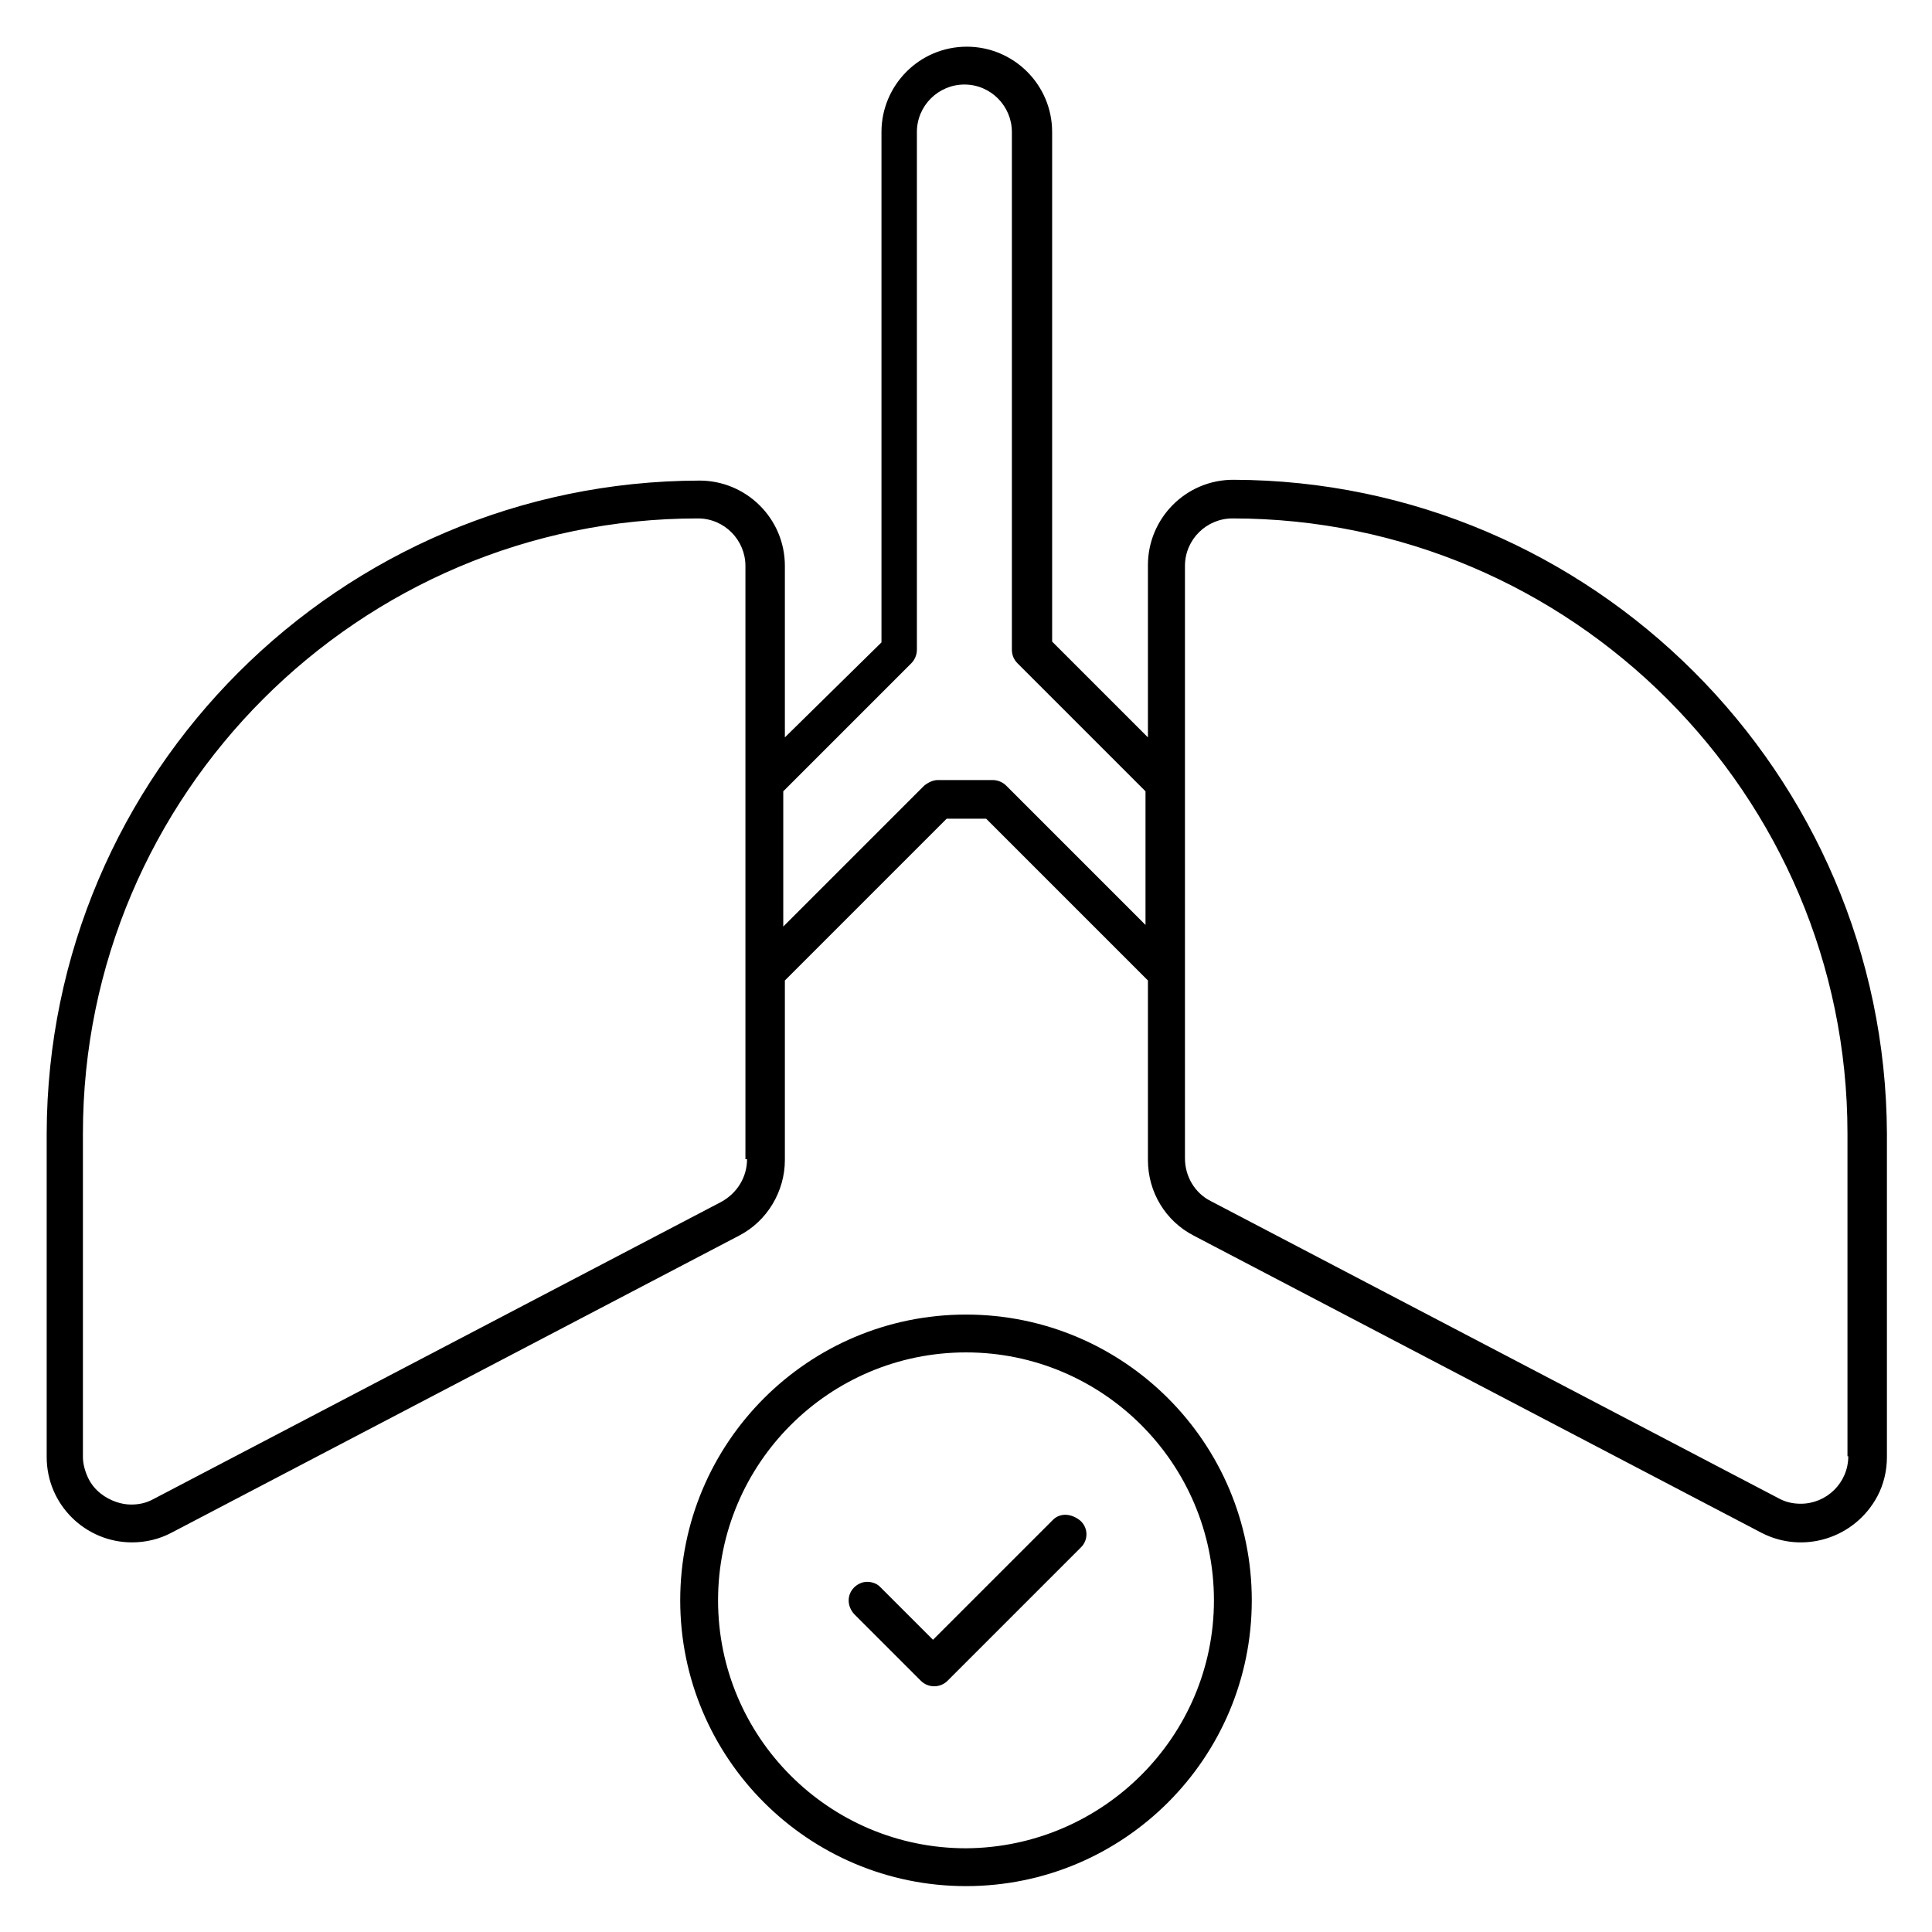
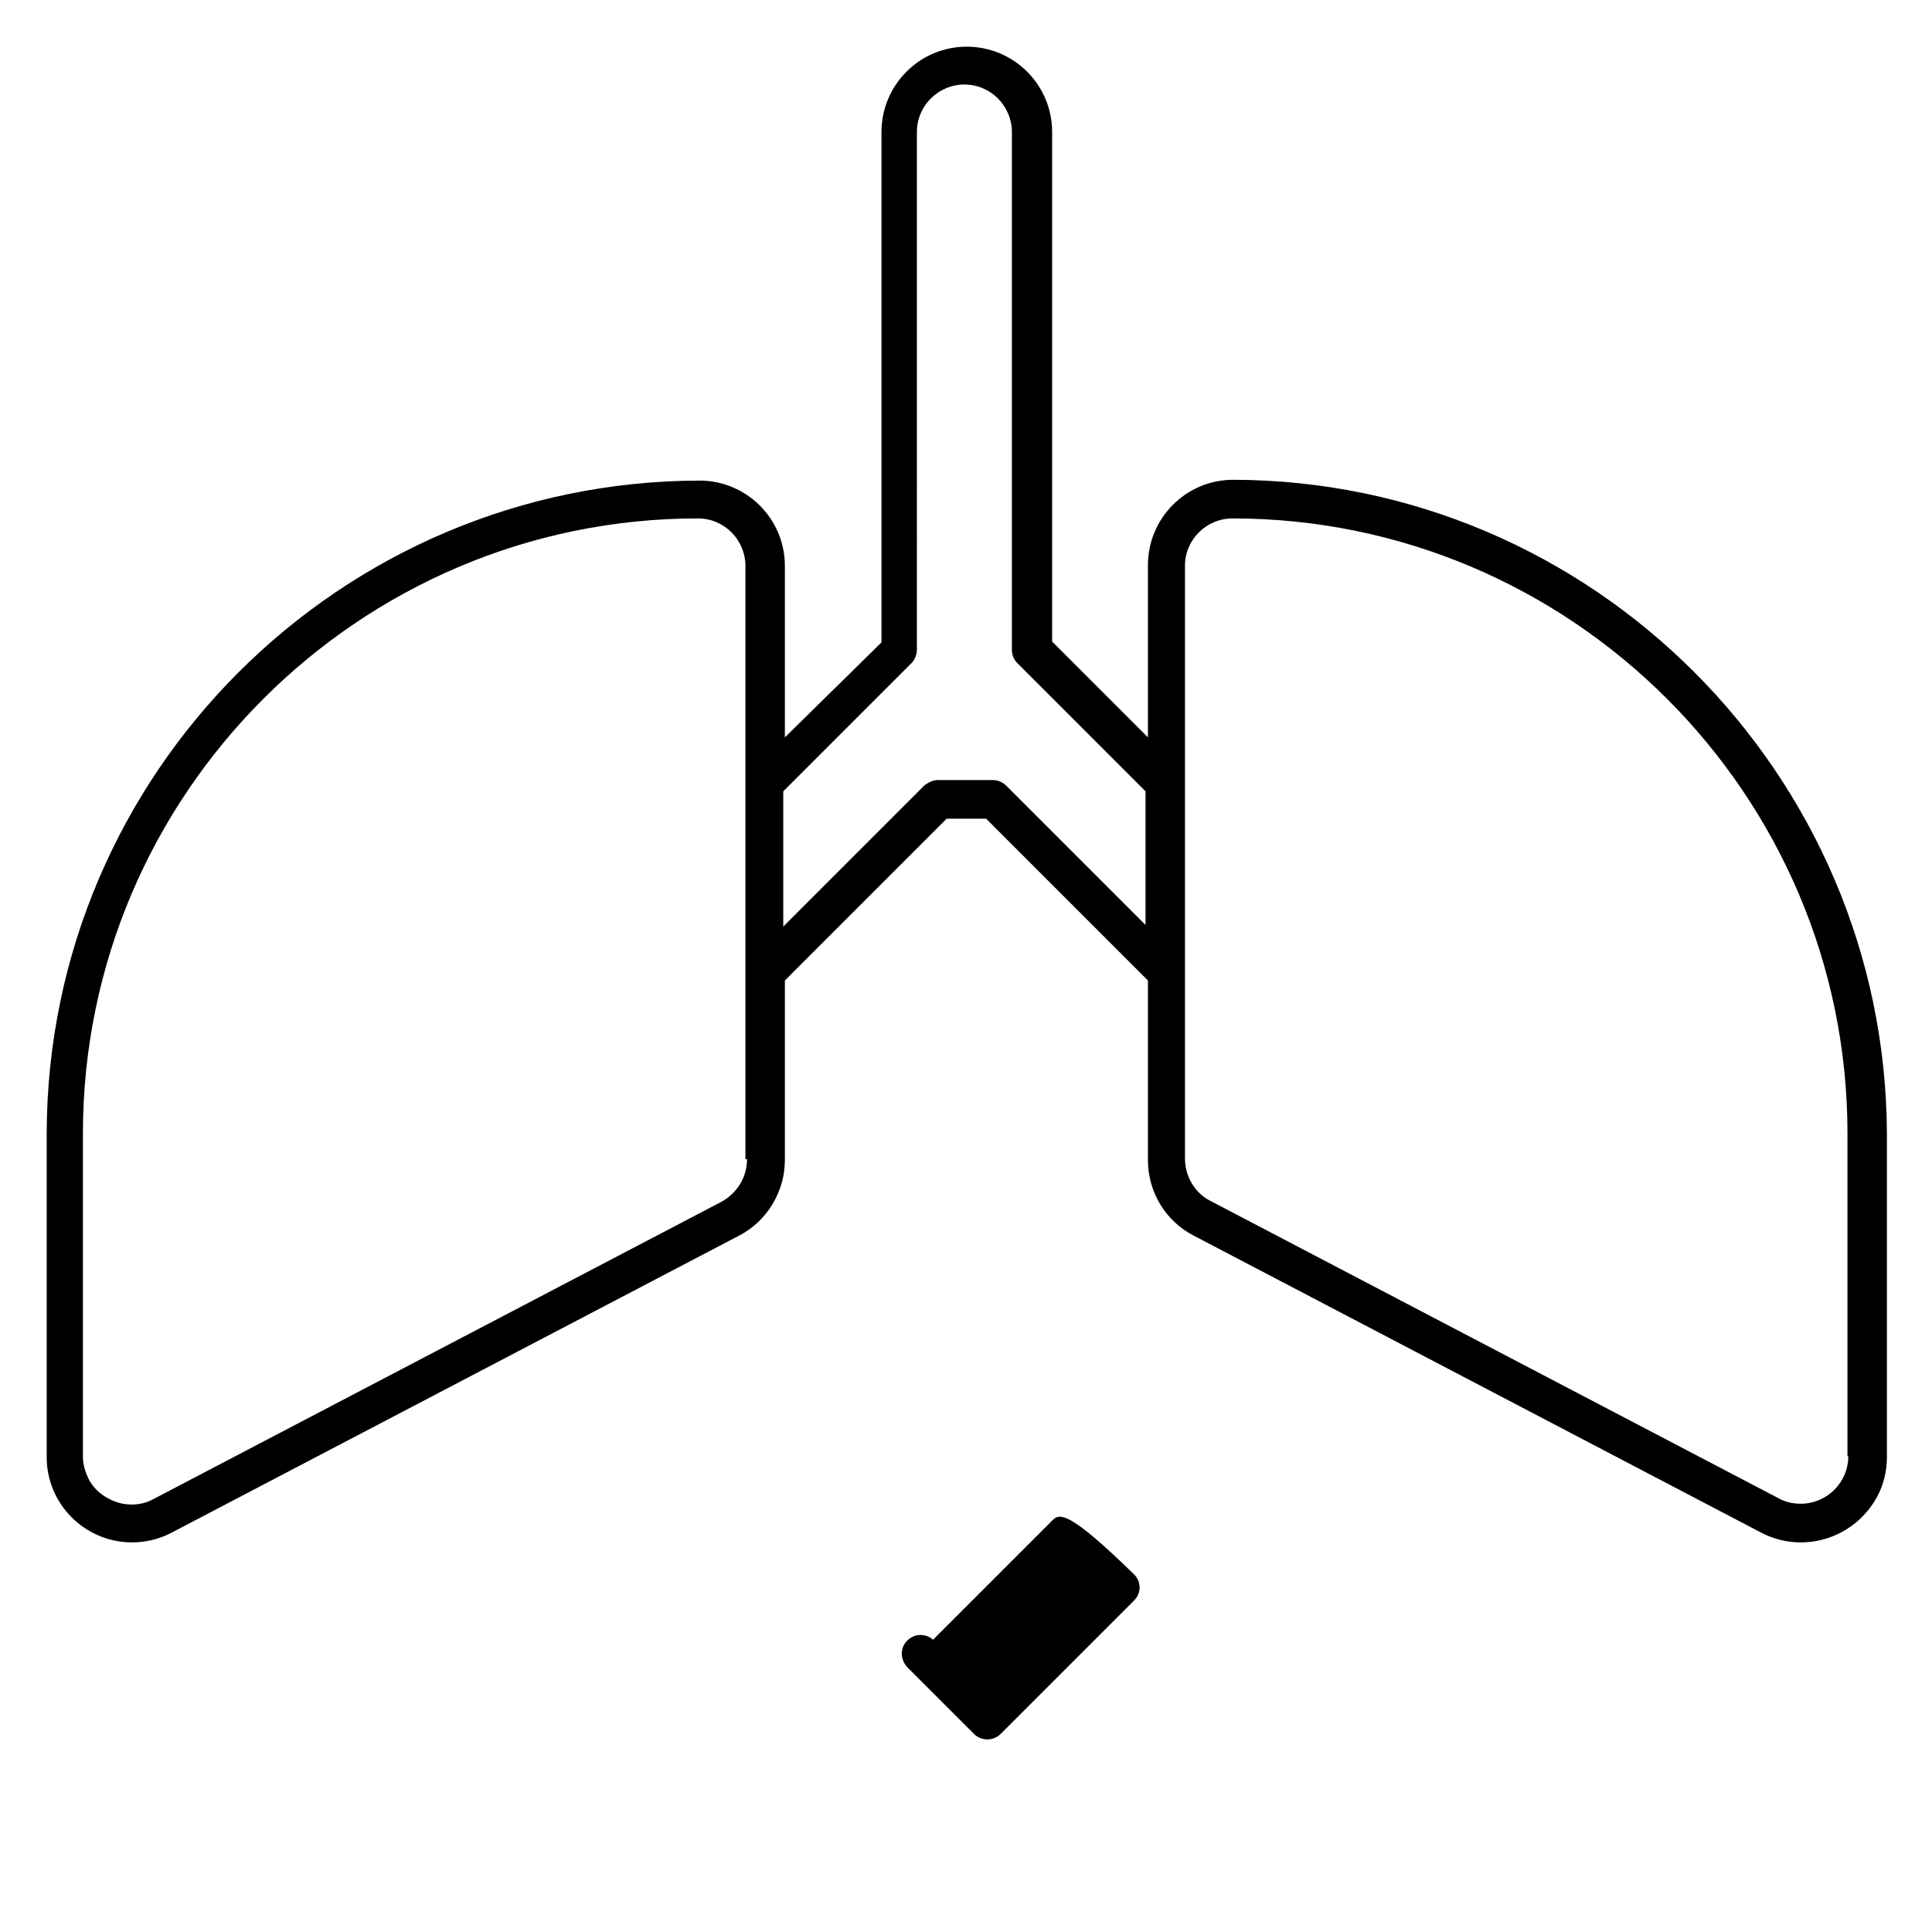
<svg xmlns="http://www.w3.org/2000/svg" version="1.1" id="Layer_1" x="0px" y="0px" viewBox="0 0 24 24" style="enable-background:new 0 0 24 24;" xml:space="preserve">
  <style type="text/css">
	.st0{fill:#141515;}
	.st1{fill:none;}
	.st2{fill:#550700;}
	.st3{fill:#E55C5C;}
</style>
  <g>
    <path d="M15.32,5.96c-0.59,0-1.06,0.48-1.06,1.06v2.14l-1.19-1.19V1.64c0-0.59-0.48-1.06-1.06-1.06c-0.59,0-1.06,0.48-1.06,1.06   v6.34L9.75,9.16V7.03c0-0.59-0.48-1.06-1.06-1.06c-4.47,0.01-8.1,3.64-8.11,8.11v4.02c0,0.59,0.48,1.06,1.06,1.06   c0.17,0,0.34-0.04,0.49-0.12l7.05-3.69c0.35-0.18,0.57-0.55,0.57-0.94v-2.23l2.01-2.01h0.49l2.01,2.01v2.23   c0,0.4,0.22,0.76,0.57,0.94l7.05,3.69c0.52,0.27,1.16,0.07,1.44-0.45c0.08-0.15,0.12-0.32,0.12-0.49v-4.02   C23.42,9.61,19.78,5.97,15.32,5.96z M9.28,14.4c0,0.22-0.12,0.42-0.32,0.53l-7.05,3.69c-0.09,0.05-0.18,0.07-0.28,0.07   c-0.06,0-0.12-0.01-0.18-0.03c-0.15-0.05-0.28-0.15-0.35-0.29c-0.04-0.08-0.07-0.18-0.07-0.27v-4.02c0-4.21,3.43-7.64,7.64-7.64   c0.33,0,0.59,0.27,0.59,0.59V14.4z M14.25,11.51l-1.75-1.75c-0.04-0.04-0.1-0.07-0.17-0.07c0,0,0,0,0,0h-0.68   c-0.06,0-0.12,0.03-0.17,0.07l-1.75,1.75V9.83l1.59-1.59c0.04-0.04,0.07-0.1,0.07-0.17V1.64c0-0.33,0.27-0.59,0.59-0.59   c0.33,0,0.59,0.27,0.59,0.59v6.43c0,0.06,0.02,0.12,0.07,0.17l1.59,1.59V11.51z M22.96,18.09c0,0.33-0.27,0.59-0.59,0.59   c-0.1,0-0.19-0.02-0.28-0.07l-7.05-3.69c-0.2-0.1-0.32-0.31-0.32-0.53V7.03c0-0.33,0.27-0.59,0.59-0.59c4.21,0,7.64,3.43,7.64,7.64   V18.09z" />
-     <path d="M12,16.33c-1.96,0-3.55,1.59-3.55,3.55c0,1.96,1.59,3.55,3.55,3.55s3.55-1.59,3.55-3.55C15.55,17.92,13.96,16.33,12,16.33z    M12,22.96L12,22.96c-1.7,0-3.08-1.38-3.08-3.08s1.38-3.08,3.08-3.08c1.7,0,3.08,1.38,3.08,3.08C15.08,21.57,13.7,22.95,12,22.96z" />
-     <path d="M13.08,18.88l-1.49,1.49l-0.66-0.66c-0.04-0.04-0.1-0.06-0.16-0.06c0,0,0,0,0,0c-0.06,0-0.12,0.03-0.16,0.07   c-0.09,0.09-0.09,0.23,0,0.33l0.83,0.83c0.09,0.09,0.24,0.09,0.33,0l1.66-1.66c0.09-0.09,0.09-0.24-0.01-0.33   C13.31,18.8,13.17,18.79,13.08,18.88z" />
+     <path d="M13.08,18.88l-1.49,1.49c-0.04-0.04-0.1-0.06-0.16-0.06c0,0,0,0,0,0c-0.06,0-0.12,0.03-0.16,0.07   c-0.09,0.09-0.09,0.23,0,0.33l0.83,0.83c0.09,0.09,0.24,0.09,0.33,0l1.66-1.66c0.09-0.09,0.09-0.24-0.01-0.33   C13.31,18.8,13.17,18.79,13.08,18.88z" />
  </g>
</svg>